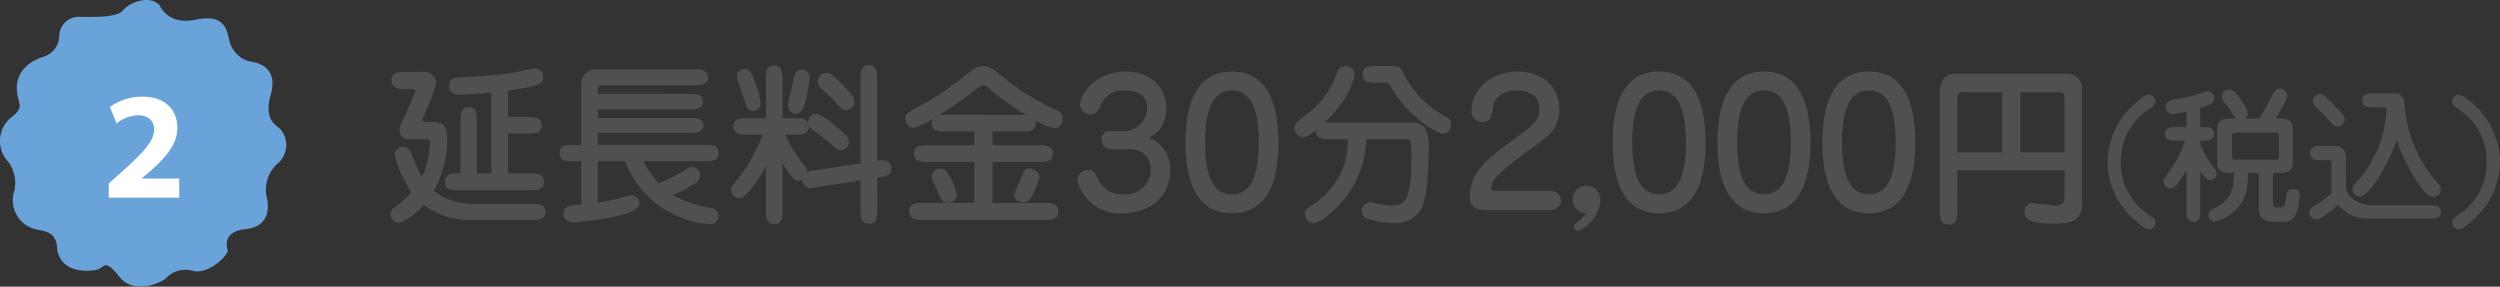
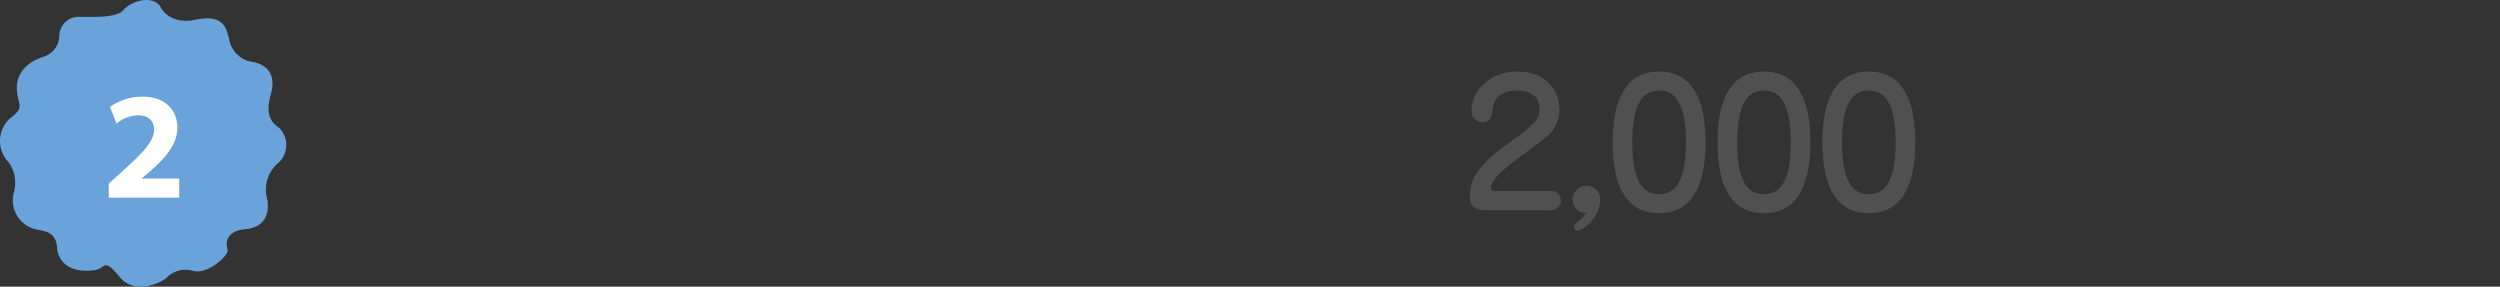
<svg xmlns="http://www.w3.org/2000/svg" width="261.763" height="30.013" viewBox="0 0 261.763 30.013">
  <rect x="0" y="0" width="261.763" height="30.013" fill="#333333" stroke="none" />
  <g id="img-25.svg" transform="translate(-128.016 -3049.987)">
    <g id="icon" transform="translate(-33 17)">
      <path id="シェイプ_158" data-name="シェイプ 158" d="M177.725,3033.54s.826,2.117,3.754,1.512,3.229.832,3.529,2.042a2.9,2.9,0,0,0,2.253,2.344c1.126.152,2.853.832,2.1,3.478s.6,3.176.976,3.553a2.54,2.54,0,0,1-.15,3.553,3.631,3.631,0,0,0-1.2,3.78c.225,1.133.075,2.948-2.253,3.175s-2.027,1.738-1.877,2.192-1.952,2.57-3.6,2.193a2.753,2.753,0,0,0-2.853.756c-.526.453-3.3,1.814-4.881-.151s-1.5-.982-2.328-.756-3.754.454-4.2-2.117c0-1.89-1.427-1.89-1.952-2.041a3.13,3.13,0,0,1-2.553-4.007,3.643,3.643,0,0,0-.6-3.1,3.2,3.2,0,0,1,.225-4.612c1.5-1.133.826-1.284.676-2.8s.676-2.948,2.853-3.628a2.32,2.32,0,0,0,1.577-2.193,2.036,2.036,0,0,1,1.952-1.965c1.352,0,4.055.151,4.731-.681S176.674,3032.407,177.725,3033.54Z" fill="#6aa2da" />
      <path id="パス_740" data-name="パス 740" d="M8.048,0V-2H4.128v-.032l.96-.8c1.5-1.344,2.768-2.736,2.768-4.48,0-1.888-1.3-3.264-3.648-3.264A5.758,5.758,0,0,0,.8-9.5l.688,1.74a3.769,3.769,0,0,1,2.224-.864c1.2,0,1.712.672,1.712,1.52C5.392-5.888,4.288-4.72,2.016-2.688L.672-1.472V0Z" transform="translate(171.731 3053.682)" fill="#fff" />
    </g>
-     <path id="パス_741" data-name="パス 741" d="M13.212,12.148V7.972h2.07c.648,0,1.44,0,1.44-.864s-.792-.864-1.44-.864h-2.07V3.472c3.456-.486,3.672-.72,3.672-1.386A.86.86,0,0,0,16,1.168c-.288,0-1.674.342-2,.4a43.445,43.445,0,0,1-5.58.5c-.558.018-1.386.036-1.386.9a.868.868,0,0,0,.99.936c1.26,0,2.862-.162,3.438-.216v8.46H9.936V6.658c0-.648,0-1.44-.846-1.44-.864,0-.864.792-.864,1.44v5.49c-.882,0-1.62,0-1.62.882s.774.882,1.44.882h7.47c.666,0,1.458,0,1.458-.882s-.792-.882-1.458-.882Zm-3.744,3.2A6.417,6.417,0,0,1,5.454,13.98,11.46,11.46,0,0,0,6.84,8.692c0-1.548-.4-1.908-1.512-1.908H4.554a.283.283,0,0,1-.306-.306A32.373,32.373,0,0,0,5.706,2.752,1.264,1.264,0,0,0,4.284,1.528H2.448c-.612,0-1.44,0-1.44.882,0,.918.9.918,1.44.918h.684c.108,0,.4,0,.4.18,0,.072-1.08,2.574-1.3,3.024a2.43,2.43,0,0,0-.378,1.08c0,.954.792.954,1.188.954H4.68c.18,0,.36.054.36.342a14.652,14.652,0,0,1-.288,2.106,4.855,4.855,0,0,1-.576,1.476A22.719,22.719,0,0,1,3.024,9.952.9.9,0,0,0,2.2,9.376a.863.863,0,0,0-.864.792A11.7,11.7,0,0,0,3.1,14.11a8.734,8.734,0,0,1-1.8,1.62.891.891,0,0,0-.4.72.914.914,0,0,0,.918.882,6.054,6.054,0,0,0,2.556-1.89,7.823,7.823,0,0,0,5.04,1.584H15.7c.63,0,1.44,0,1.44-.828,0-.846-.81-.846-1.44-.846Zm13.14-11.52v-.32c0-.594.288-.594.468-.594h9.648c.63,0,1.422,0,1.422-.828,0-.81-.792-.81-1.422-.81h-10.3a1.441,1.441,0,0,0-1.548,1.53V9.178h-.792c-.882,0-1.458,0-1.458.846s.576.846,1.458.846h.792v4.554c-1.35.108-1.854.162-1.854.99a.926.926,0,0,0,1.026.864A28.33,28.33,0,0,0,25.11,16.5c.558-.144,1.854-.468,1.854-1.242a.85.85,0,0,0-.828-.828,8.691,8.691,0,0,0-1.278.324,22.975,22.975,0,0,1-2.25.468V10.87h2.844a10.928,10.928,0,0,0,3.438,4.59,10.767,10.767,0,0,0,5.51,2.016.845.845,0,0,0,.828-.864.821.821,0,0,0-.7-.828,12.048,12.048,0,0,1-4.05-1.35,13.264,13.264,0,0,0,2.394-1.3.87.87,0,0,0,.432-.756.815.815,0,0,0-.828-.882c-.252,0-.378.072-.9.414a19.273,19.273,0,0,1-2.592,1.278,9.719,9.719,0,0,1-1.6-2.322h6.408c.882,0,1.458,0,1.458-.846s-.576-.846-1.458-.846H22.608V7.918h9.63c.612,0,1.422,0,1.422-.774,0-.792-.81-.792-1.422-.792h-9.63v-.9H32.2c.63,0,1.422,0,1.422-.81s-.792-.81-1.422-.81Zm22.716,8.01a2.5,2.5,0,0,0-.756.162c-.018-.306-.072-.36-.558-.972A13.474,13.474,0,0,1,42.246,8.1h.99c.612,0,1.584,0,1.422-1.026.054.144.072.216.342.432A25.742,25.742,0,0,1,47.106,9.16c.378.36.594.558.954.558a.876.876,0,0,0,.846-.882c0-.468-.558-.954-1.386-1.638a6.364,6.364,0,0,0-1.98-1.3.906.906,0,0,0-.9,1.08c-.2-.594-.63-.594-1.4-.594h-1.3V2.3c0-.648,0-1.44-.864-1.44s-.864.792-.864,1.44V6.388h-1.98c-.648,0-1.422,0-1.422.846,0,.864.774.864,1.422.864H39.87a17.738,17.738,0,0,1-3.06,5.22.891.891,0,0,0-.252.576.945.945,0,0,0,.846.882,1.28,1.28,0,0,0,.846-.522,12.3,12.3,0,0,0,1.962-2.9v4.68c0,.648,0,1.44.864,1.44s.864-.792.864-1.44V11.068a10.328,10.328,0,0,0,1.026,1.494.723.723,0,0,0,.666.378.745.745,0,0,0,.4-.108.864.864,0,0,0,.846.864,5.326,5.326,0,0,0,.738-.108l4.5-.7v3.1c0,.666,0,1.44.864,1.44.882,0,.882-.774.882-1.44V12.6c1.008-.144,1.476-.216,1.476-.936a.811.811,0,0,0-.882-.882,4.227,4.227,0,0,0-.594.054V2.266c0-.666,0-1.44-.882-1.44-.864,0-.864.774-.864,1.44V11.1Zm-5.652-6.89a7.64,7.64,0,0,0-.558-2.232c-.378-1.008-.522-1.476-1.188-1.476a.745.745,0,0,0-.756.738,1.283,1.283,0,0,0,.09.414c.216.612.234.666.45,1.332.54,1.692.612,1.876,1.19,1.876A.778.778,0,0,0,39.672,4.948Zm5.13-2.97a.809.809,0,0,0-.81-.666c-.774,0-.864.756-.954,1.332C42.984,3,42.5,4.7,42.5,5.092a.858.858,0,0,0,.828.81.931.931,0,0,0,.828-.7A12.306,12.306,0,0,0,44.8,1.978Zm4.662,2.844c.072-.45.054-.7-1.566-2.286-.72-.684-.954-.9-1.368-.9a.919.919,0,0,0-.9.864.874.874,0,0,0,.324.7c.99.9,1.638,1.584,1.71,1.674.486.576.648.648.954.648a.845.845,0,0,0,.846-.7ZM63.936,7.756h3.1c.648,0,1.44,0,1.44-.864a.664.664,0,0,0-.054-.306,5.53,5.53,0,0,0,1.962.81.882.882,0,0,0,.9-.972c0-.54-.288-.7-.846-.99a23.825,23.825,0,0,1-4.986-3.042C63.72.988,63.594.934,62.892.934c-.324,0-.63,0-1.674.846a26.3,26.3,0,0,1-5,3.348c-1.278.738-1.422.81-1.422,1.35a.886.886,0,0,0,.864.882,5.781,5.781,0,0,0,2.052-.954.808.808,0,0,0-.144.486c0,.864.774.864,1.44.864h3.024V9.2h-4.86c-.684,0-1.458,0-1.458.882,0,.864.774.864,1.458.864h4.86v4.3H56.664c-.684,0-1.44,0-1.44.882,0,.9.756.9,1.44.9H69.372c.684,0,1.44,0,1.44-.9,0-.882-.756-.882-1.44-.882H63.936v-4.3h4.878c.666,0,1.44,0,1.44-.864,0-.882-.774-.882-1.44-.882H63.936ZM59,6.028a5.862,5.862,0,0,0-.684.018,35.458,35.458,0,0,0,3.87-2.682c.378-.288.576-.432.828-.432a.863.863,0,0,1,.468.2,25.182,25.182,0,0,0,3.978,2.9Zm-.522,5.634a.868.868,0,0,0-.918.792,1.276,1.276,0,0,0,.108.468c.072.144.4.828.468.99.5,1.17.558,1.3,1.116,1.3a.875.875,0,0,0,.936-.81,5.412,5.412,0,0,0-.7-1.872c-.16-.346-.412-.868-1.006-.868Zm9.378,0c-.54,0-.612.18-.936.99a12.2,12.2,0,0,0-.7,1.746c0,.54.414.774.918.774a.826.826,0,0,0,.792-.432,7.53,7.53,0,0,0,.918-2.2.985.985,0,0,0-.988-.878ZM76.284,7.72a.815.815,0,0,0-.918.9.95.95,0,0,0,1.026,1.008h2.034A2.013,2.013,0,0,1,80.5,11.77a2.572,2.572,0,0,1-2.844,2.574,2.762,2.762,0,0,1-2.736-1.728c-.2-.414-.378-.81-.99-.81a1.122,1.122,0,0,0-1.12,1.044,4.529,4.529,0,0,0,4.734,3.474c2.556,0,4.986-1.494,4.986-4.446a3.427,3.427,0,0,0-2.2-3.438,3.254,3.254,0,0,0,1.8-3.078c0-2.268-1.674-3.87-4.266-3.87-3.168,0-4.752,2.394-4.752,3.438a1.069,1.069,0,0,0,1.1,1.044c.54,0,.756-.288.99-.774A2.473,2.473,0,0,1,77.83,3.472c.666,0,2.3.108,2.3,1.89A2.42,2.42,0,0,1,77.562,7.72ZM89.01,1.492c-3.96,0-4.86,3.8-4.86,7.416,0,3.906,1.044,7.416,4.86,7.416,3.942,0,4.86-3.78,4.86-7.416C93.87,5.128,92.88,1.492,89.01,1.492Zm0,1.98c2.034,0,2.808,2.034,2.808,5.436,0,3.42-.792,5.436-2.808,5.436S86.2,12.382,86.2,8.908c0-3.366.758-5.436,2.81-5.436Zm19.1,3.366H98.694c2.646-2.484,3.15-4.716,3.15-5.04a.941.941,0,0,0-.99-.864.862.862,0,0,0-.81.576,9.074,9.074,0,0,1-3.06,4.338c-1.26.954-1.4,1.062-1.4,1.6a.836.836,0,0,0,.918.882c.378,0,.756-.27,1.332-.72-.09.972.756.972,1.422.972h1.908a13.4,13.4,0,0,1-.144,1.566,7.866,7.866,0,0,1-3.42,5.2c-.72.486-.936.612-.936,1.062a.914.914,0,0,0,.9.936c.864,0,2.682-1.836,3.366-2.718a10.336,10.336,0,0,0,2.142-6.048h4.266c.414,0,.468.216.468,1.584,0,5.2-.792,5.346-2.2,5.346a6.829,6.829,0,0,1-1.314-.162,3.559,3.559,0,0,0-.81-.144.873.873,0,0,0-.4,1.656,8.855,8.855,0,0,0,2.808.468,3.119,3.119,0,0,0,2.81-1.238c.81-1.26.882-4.518.882-6.138A5.049,5.049,0,0,0,109.24,7.4a1.574,1.574,0,0,0-1.132-.558Zm-3.132-4.194c.4,0,.432.072.774.63,2.088,3.384,4.9,4.716,5.364,4.716.756,0,.846-.774.846-.99,0-.468-.234-.594-.72-.864A10.318,10.318,0,0,1,106.9,1.564C106.542.9,106.416.9,105.318.9H104.13c-.666,0-1.44,0-1.44.864,0,.882.774.882,1.44.882Zm71.208,9.18v2.808c0,.54-.162.882-.918.882-.4,0-2.376-.252-2.466-.252a.837.837,0,0,0-.792.936c0,.468,0,1.206,3.042,1.206,2.052,0,2.952-.378,2.952-2.016V3.382a1.5,1.5,0,0,0-1.566-1.656H164.7c-1.494,0-1.566,1.512-1.566,1.782V16.072c0,.7,0,1.44.918,1.44.9,0,.9-.738.9-1.44V11.824ZM171.56,9.952v-6.3h4.032c.4,0,.594.126.594.558V9.952Zm-6.606,0V4.372c0-.5.072-.72.7-.72h4v6.3Zm15.741,1.008a8,8,0,0,0,2.235,5.505c.15.15,1.47,1.545,2.1,1.545a.692.692,0,0,0,.66-.69c0-.36-.12-.435-.735-.885a6.386,6.386,0,0,1-2.88-5.475,6.386,6.386,0,0,1,2.88-5.475c.615-.45.735-.54.735-.885a.685.685,0,0,0-.675-.69c-.42,0-1.065.555-1.53.99a8.22,8.22,0,0,0-2.792,6.06ZM190.4,8.725c.84,0,1.44,0,1.44-.72,0-.7-.6-.7-1.44-.7V5.275c.975-.27,1.47-.42,1.47-1.02a.7.7,0,0,0-.675-.7,9.755,9.755,0,0,0-1.26.375c-.51.135-1.215.3-2.46.525-.645.12-.705.555-.705.72a.74.74,0,0,0,.735.765,13.242,13.242,0,0,0,1.44-.255V7.3h-1.05c-.54,0-1.2,0-1.2.72,0,.7.66.7,1.2.7h.9a10.105,10.105,0,0,1-1.515,3.045c-.66.9-.735,1-.735,1.215a.735.735,0,0,0,.735.735c.33,0,.48-.15.81-.6a10.333,10.333,0,0,0,.855-1.335v4.23c0,.555,0,1.2.735,1.2s.72-.645.72-1.2V11.89c.51.765.675.96,1.065.96a.641.641,0,0,0,.645-.66,1.251,1.251,0,0,0-.375-.78A8.207,8.207,0,0,1,190.4,9.085Zm3-2.31c-.735,0-1.23.3-1.23.945v3.81c0,.615.48.93,1.23.93h.525c-.03,1.665-.18,2.775-2.22,3.81a.655.655,0,0,0-.45.615.665.665,0,0,0,.675.66,4.056,4.056,0,0,0,1.89-.96c1.515-1.215,1.545-2.76,1.575-4.125h1.14v3.855c0,.69.42,1.26,1.47,1.26h1.185a1.287,1.287,0,0,0,1.245-.825,6.016,6.016,0,0,0,.375-1.815c0-.3-.075-.8-.66-.8-.615,0-.675.33-.765.96-.1.675-.24.99-.51.99h-.465c-.225,0-.4-.06-.4-.4V12.1h.84c.735,0,1.23-.3,1.23-.93V7.36c0-.63-.48-.945-1.23-.945h-.54c1.17-2.025,1.17-2.16,1.17-2.4a.734.734,0,0,0-.765-.735c-.345,0-.51.165-.69.525a29.628,29.628,0,0,1-1.455,2.61h-1.5a.687.687,0,0,0,.285-.57c0-.345-.15-.615-.84-1.59-.345-.495-.615-.885-1.065-.885a.8.8,0,0,0-.81.81c0,.18.225.48.675,1.05.135.18.66.975.78,1.185Zm4.95,1.47c.12,0,.285,0,.285.33V10.39c0,.33-.165.33-.285.33H194c-.12,0-.285,0-.285-.33V8.215c0-.33.165-.33.285-.33Zm5.775,6.09a.665.665,0,0,0,.045.225,10.038,10.038,0,0,1-1.755,1.29c-.36.225-.585.36-.585.75a.746.746,0,0,0,.735.735c.54,0,2.22-1.455,2.295-1.53a3.818,3.818,0,0,0,3.3,1.425h6.24c.525,0,1.185,0,1.185-.69s-.66-.7-1.185-.7h-6.09c-.84,0-2.655-.525-2.655-2.01V10.68c0-.72-.225-1.41-1.2-1.41H203.09c-.42,0-1.185,0-1.185.75s.585.75,1.185.75h.72c.21,0,.315.06.315.285ZM205.5,6.61c.045-.27-.015-.495-1.05-1.56-1.1-1.11-1.155-1.185-1.545-1.185a.744.744,0,0,0-.72.72.668.668,0,0,0,.12.39c.135.18.945.945,1.1,1.125.945,1.05,1.05,1.155,1.365,1.155a.752.752,0,0,0,.73-.645Zm4.035-1.365c.3,0,.36.06.36.27a12.172,12.172,0,0,1-3.225,7.665.958.958,0,0,0-.33.66.77.77,0,0,0,.735.75c.915,0,2.865-2.985,3.885-5.9a19.232,19.232,0,0,0,1.86,3.915c.435.69,1.275,2.01,1.95,2.01a.8.8,0,0,0,.81-.78.952.952,0,0,0-.315-.675A13.383,13.383,0,0,1,211.83,5.3c-.06-.945-.135-1.53-1.17-1.53h-2.13c-.57,0-1.17,0-1.17.735s.675.735,1.17.735Zm12.24,5.715a8.189,8.189,0,0,0-2.79-6.06c-.465-.45-1.125-.99-1.545-.99a.694.694,0,0,0-.675.69c0,.345.12.435.735.885a6.386,6.386,0,0,1,2.88,5.475,6.386,6.386,0,0,1-2.88,5.475c-.615.45-.735.525-.735.885a.7.7,0,0,0,.675.69c.63,0,1.95-1.4,2.085-1.545a8.007,8.007,0,0,0,2.253-5.505Z" transform="translate(168 3055.988)" fill="#505050" />
    <path id="_2_000" data-name="2,000" d="M3.618-2c-.252,0-.5-.054-.5-.324,0-.99,1.89-2.394,2.952-3.186C9-7.668,9.36-7.938,9.756-8.64a3.724,3.724,0,0,0,.522-1.926c0-2-1.458-3.942-4.374-3.942-2.97,0-4.824,2.088-4.824,3.978A1.161,1.161,0,0,0,2.214-9.216c.918,0,1.008-.72,1.1-1.476.126-1.062.918-1.836,2.5-1.836.738,0,2.376.18,2.376,1.926,0,1.152-.612,1.674-2.916,3.366C3.024-5.6.9-4.032.9-1.458.9-.774,1.044,0,2.664,0h6.7a1.039,1.039,0,0,0,1.08-.99A1.04,1.04,0,0,0,9.36-2ZM13.086.324a3.824,3.824,0,0,1-.7.738c-.5.4-.576.45-.576.666a.445.445,0,0,0,.45.45,3.838,3.838,0,0,0,2.3-3.15A1.458,1.458,0,0,0,13.1-2.556a1.444,1.444,0,0,0-1.44,1.44A1.428,1.428,0,0,0,13.086.324Zm7.632-14.832c-3.96,0-4.86,3.8-4.86,7.416,0,3.906,1.044,7.416,4.86,7.416,3.942,0,4.86-3.78,4.86-7.416C25.578-10.872,24.588-14.508,20.718-14.508Zm0,1.98c2.034,0,2.808,2.034,2.808,5.436,0,3.42-.792,5.436-2.808,5.436S17.91-3.618,17.91-7.092C17.91-10.458,18.666-12.528,20.718-12.528Zm10.98-1.98c-3.96,0-4.86,3.8-4.86,7.416,0,3.906,1.044,7.416,4.86,7.416,3.942,0,4.86-3.78,4.86-7.416C36.558-10.872,35.568-14.508,31.7-14.508Zm0,1.98c2.034,0,2.808,2.034,2.808,5.436,0,3.42-.792,5.436-2.808,5.436S28.89-3.618,28.89-7.092C28.89-10.458,29.646-12.528,31.7-12.528Zm10.98-1.98c-3.96,0-4.86,3.8-4.86,7.416,0,3.906,1.044,7.416,4.86,7.416,3.942,0,4.86-3.78,4.86-7.416C47.538-10.872,46.548-14.508,42.678-14.508Zm0,1.98c2.034,0,2.808,2.034,2.808,5.436,0,3.42-.792,5.436-2.808,5.436S39.87-3.618,39.87-7.092C39.87-10.458,40.626-12.528,42.678-12.528Z" transform="translate(281.016 3071.987)" fill="#505050" />
  </g>
</svg>